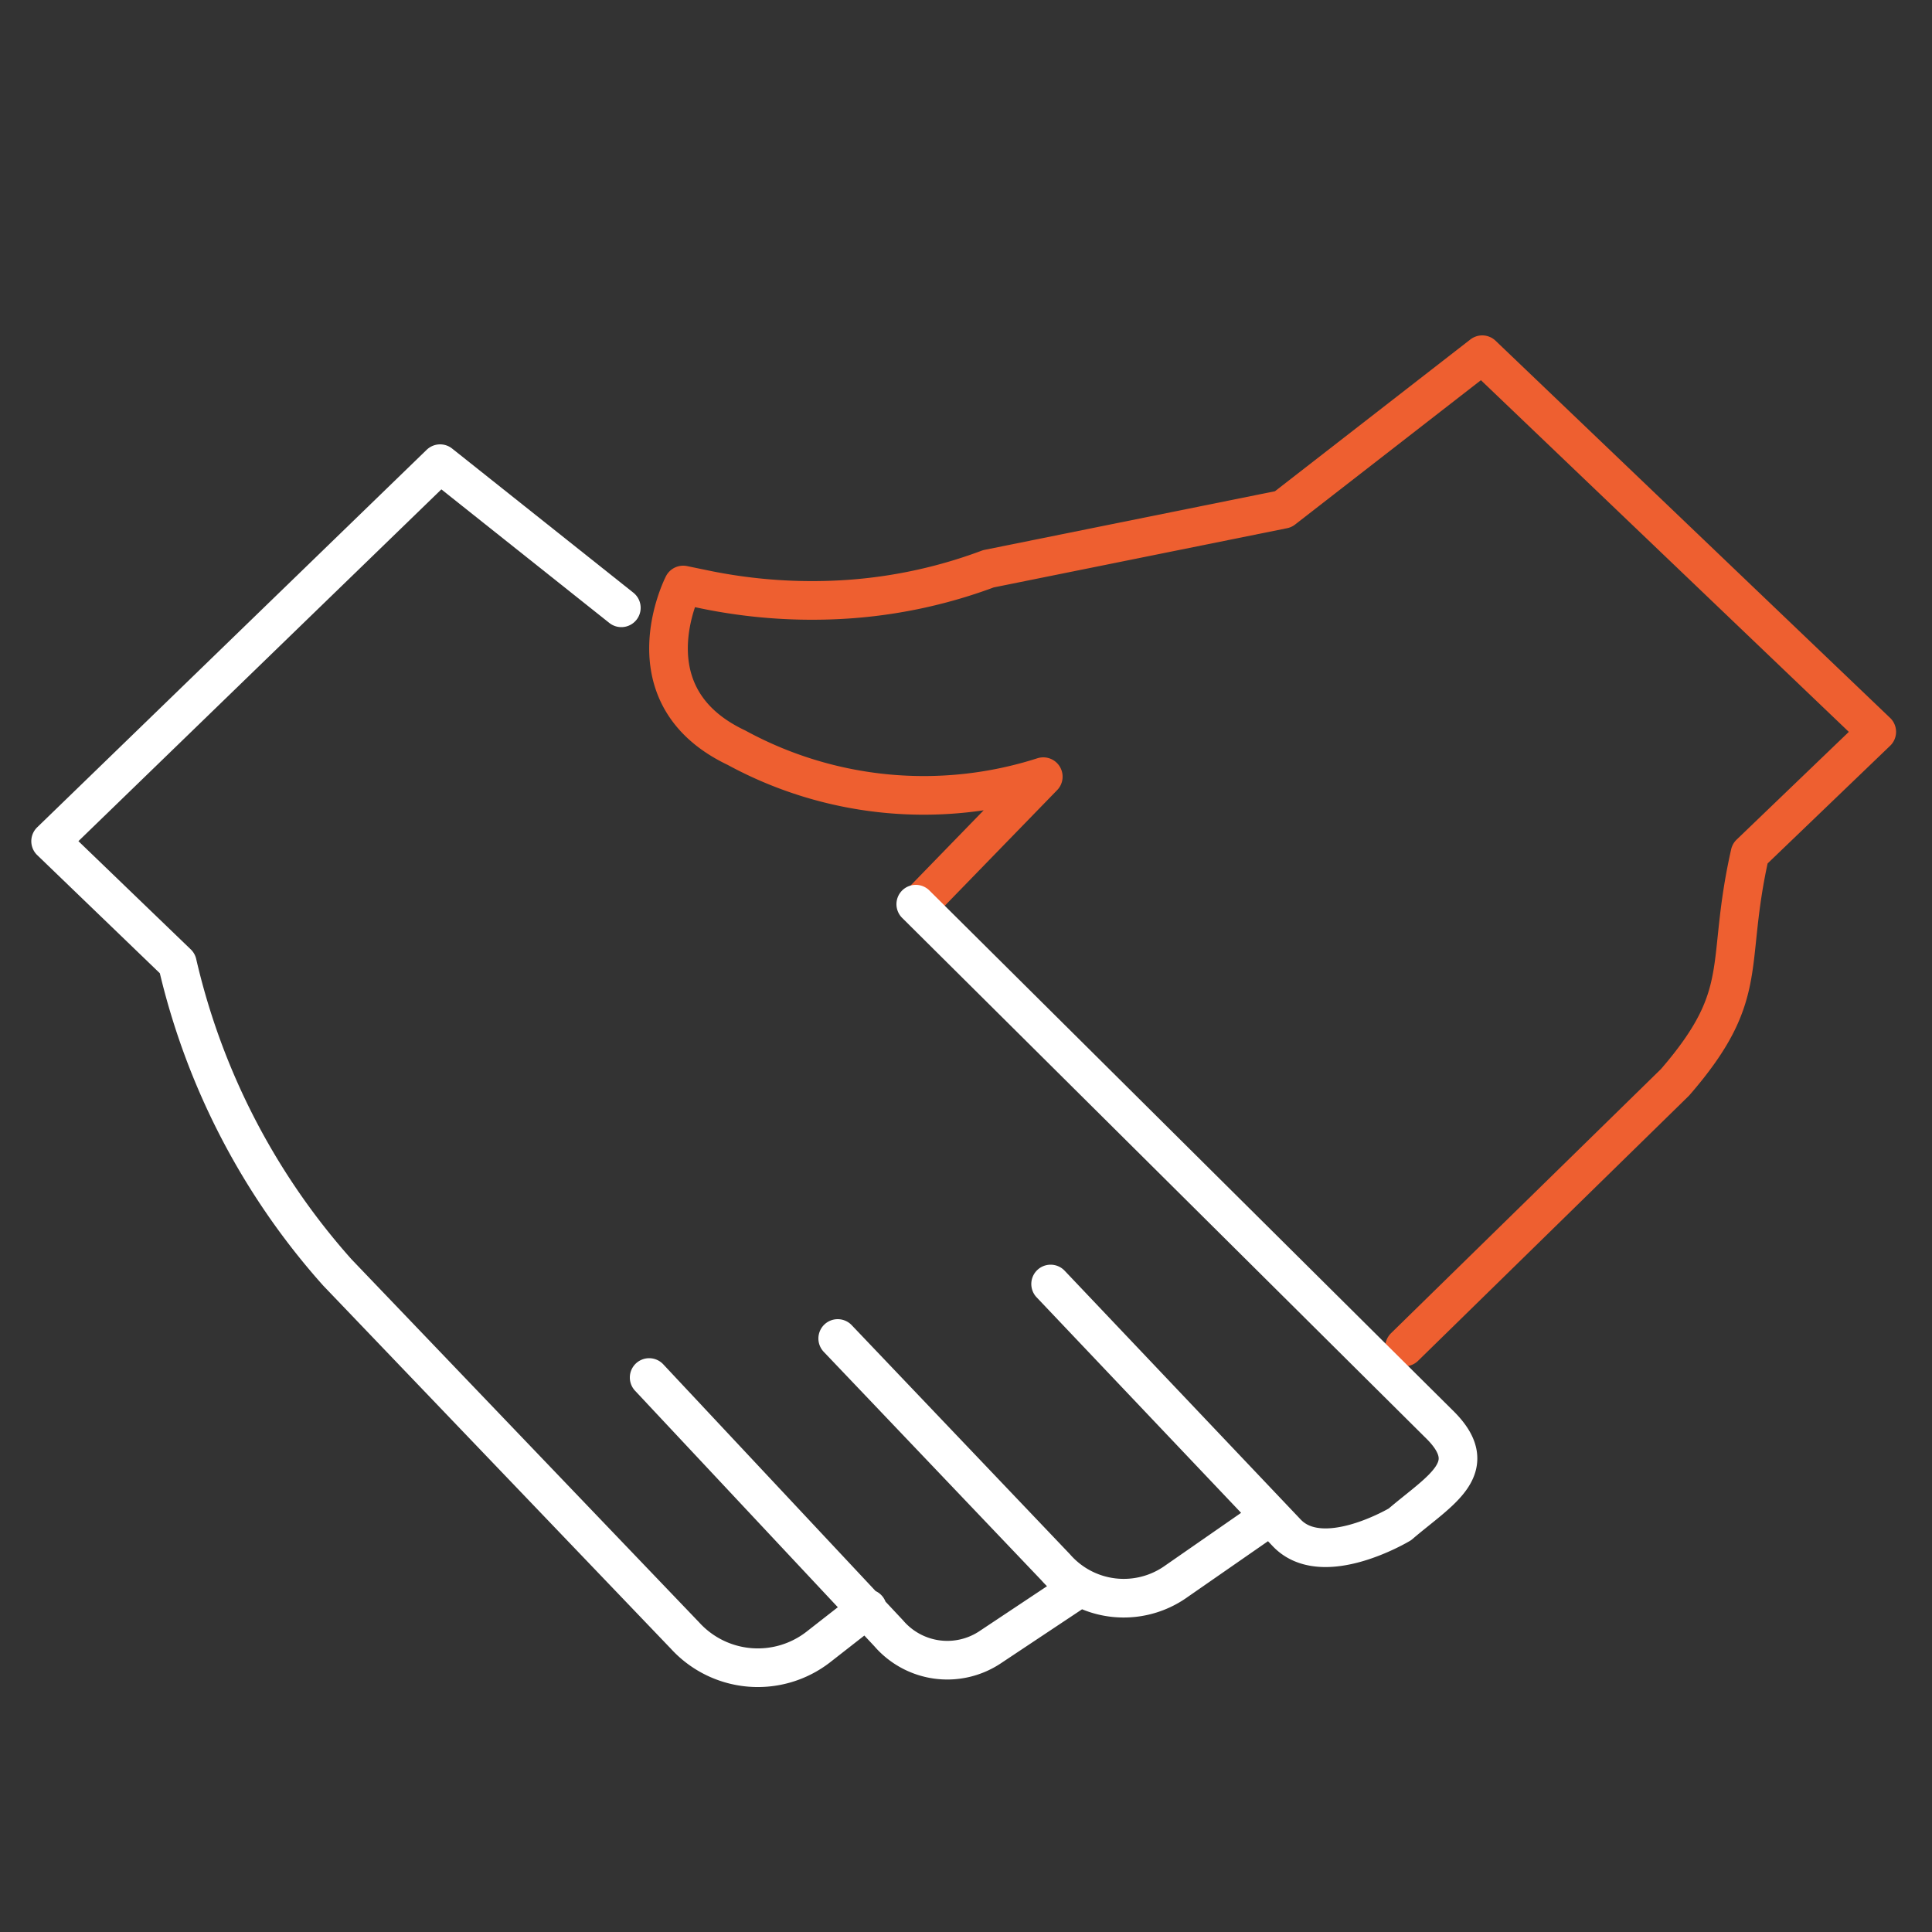
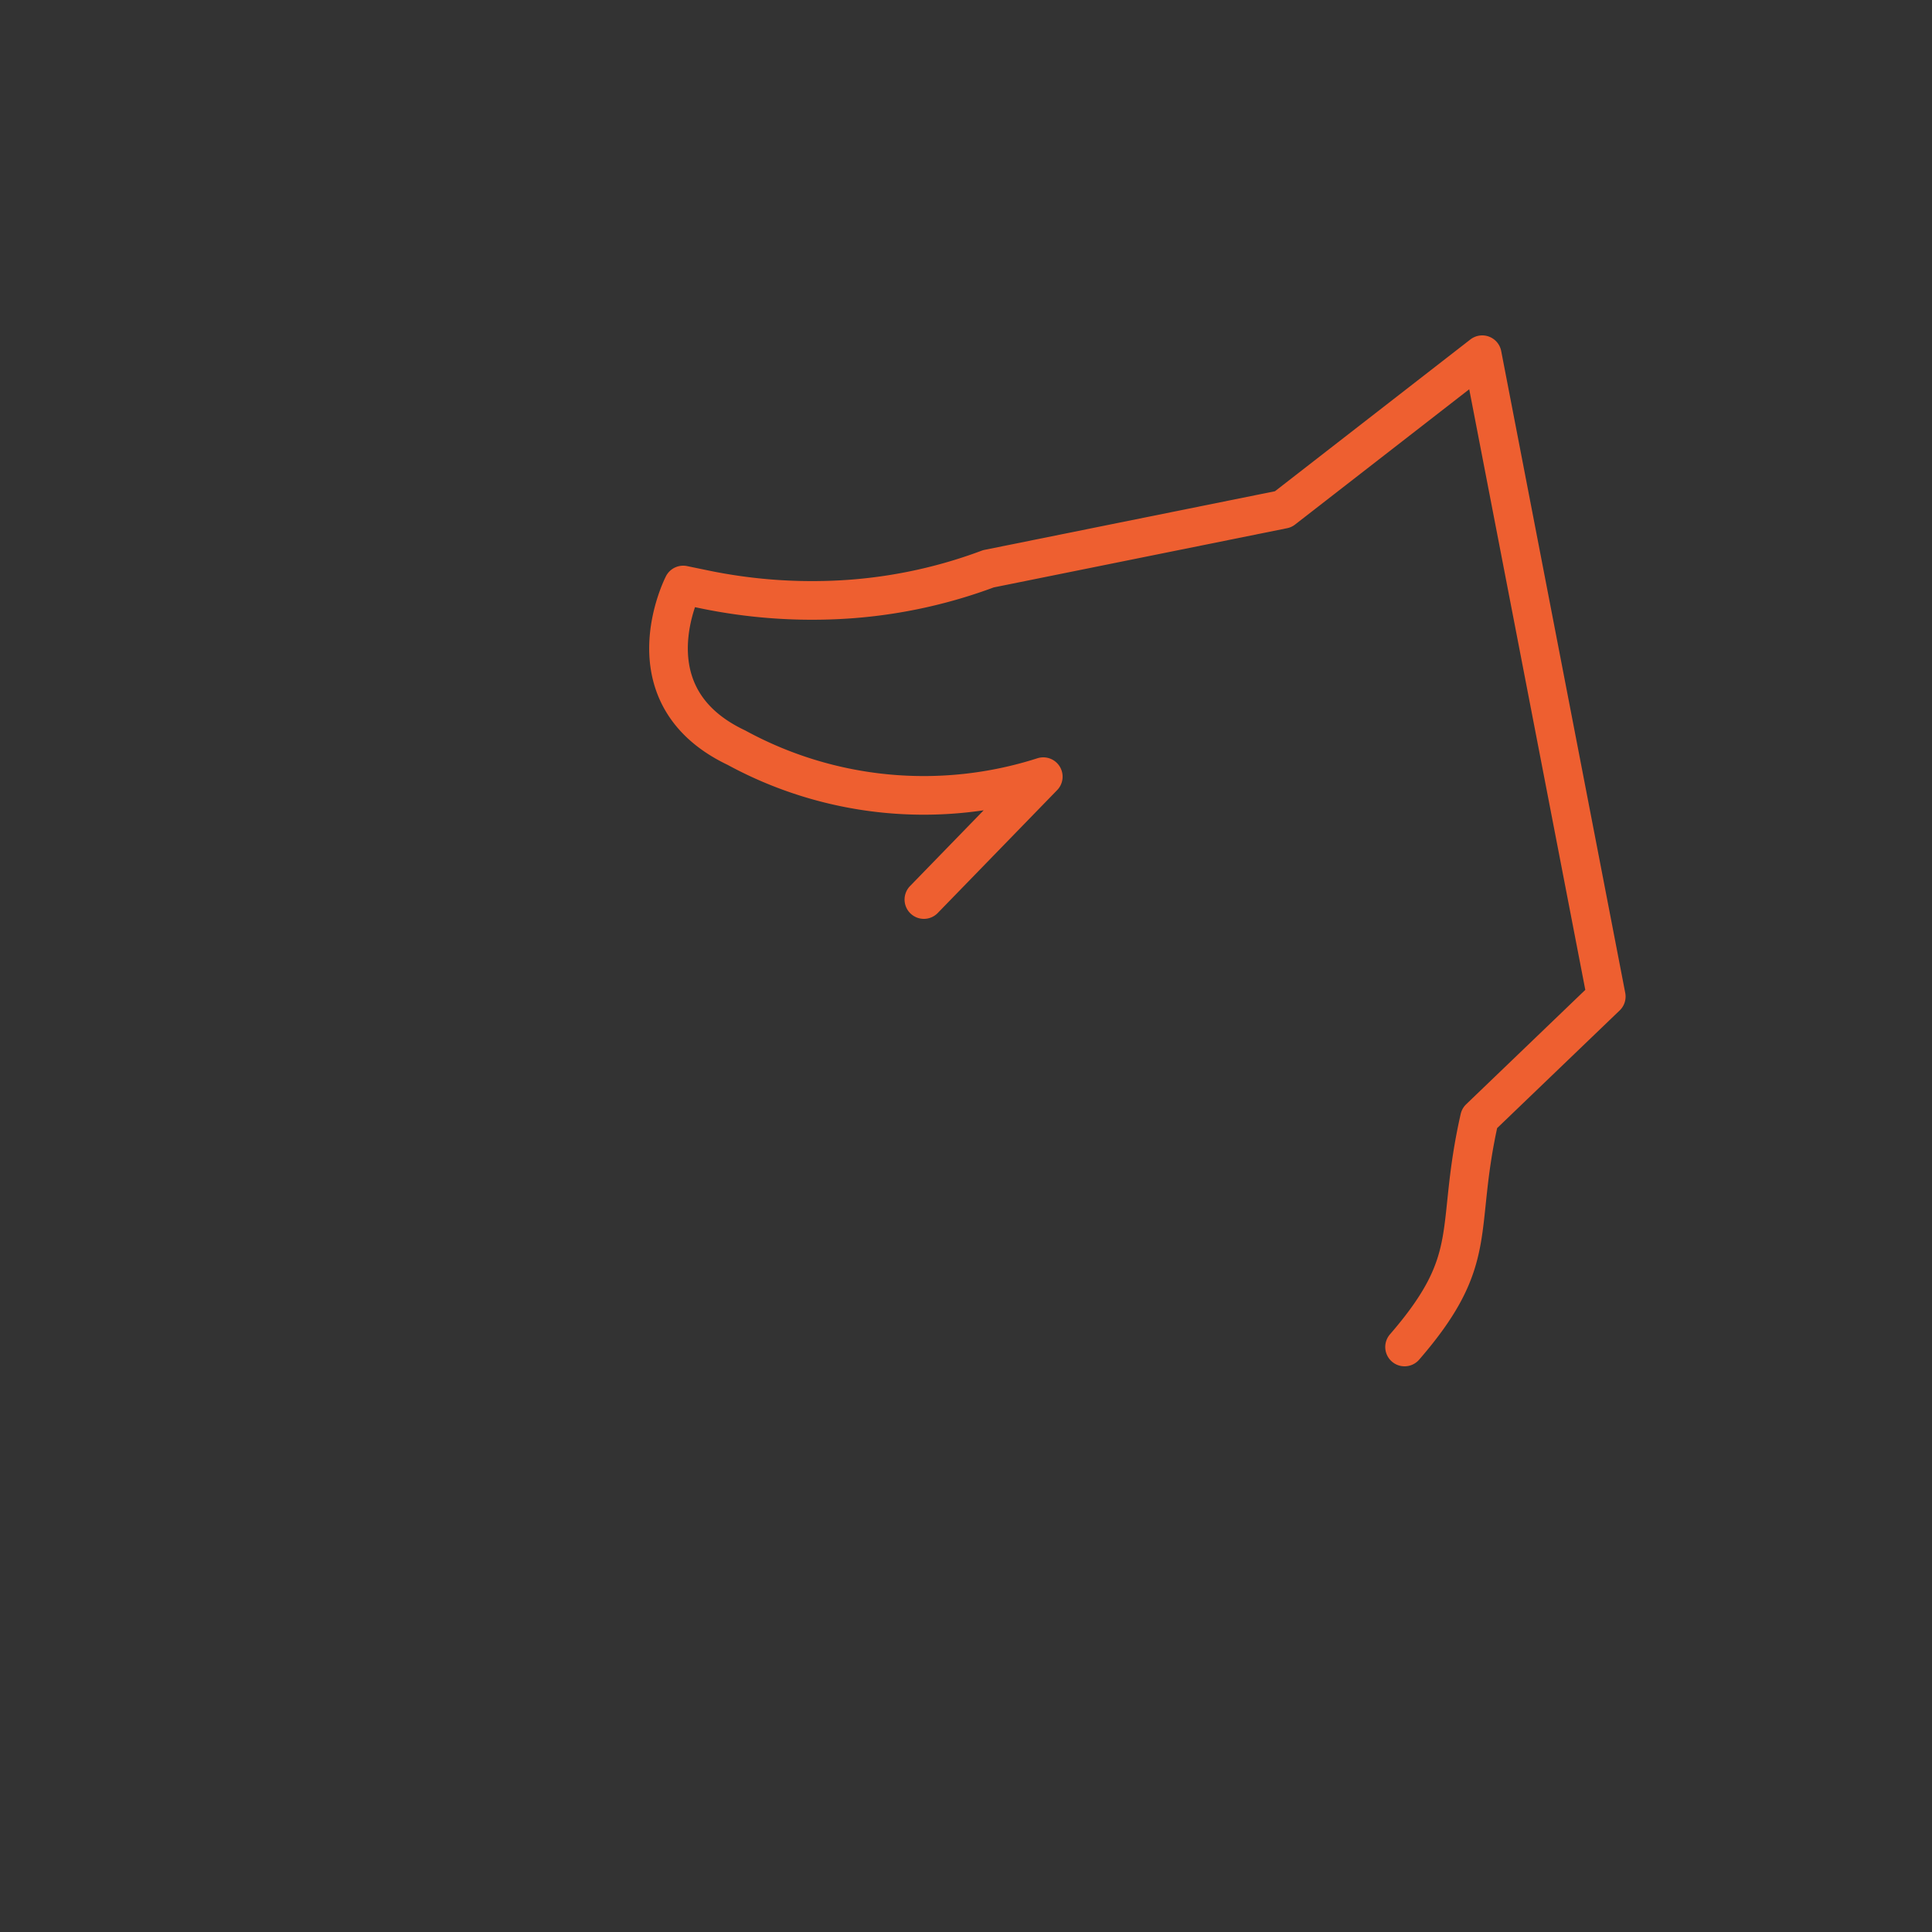
<svg xmlns="http://www.w3.org/2000/svg" id="Ebene_1" data-name="Ebene 1" viewBox="0 0 50 50">
  <rect x="0" y="0" width="50" height="50" fill="#333333" stroke="none" />
  <defs>
    <style>.cls-1,.cls-2{fill:none;stroke-linecap:round;stroke-linejoin:round;}.cls-1{stroke:#ee5f30;}.cls-2{stroke:#fff;}</style>
  </defs>
  <g id="Gruppe_349" data-name="Gruppe 349">
    <g id="Gruppe_345" data-name="Gruppe 345">
-       <path id="Pfad_187" data-name="Pfad 187" class="cls-1" d="M36.35,34.86l7-6.85c2-2.31,1.28-3,1.94-5.92l3.28-3.15L38.36,9.18l-5.15,4-7.63,1.54a12.87,12.87,0,0,1-4.07.81,13.75,13.75,0,0,1-3.2-.26l-.63-.13S16.21,18,19.06,19.35A10.13,10.13,0,0,0,27,20.1l-3.09,3.18" />
-       <path id="Pfad_188" data-name="Pfad 188" class="cls-2" d="M23.7,23.4,37.23,36.84c1.18,1.14.05,1.71-1,2.61,0,0-2,1.2-2.93.22l-6.11-6.44m.63,7.94-2.21,1.47A2,2,0,0,1,23,42.27L16.8,35.65m15.94,3.68-2.29,1.59a2.34,2.34,0,0,1-3.13-.36l-5.64-5.92m-5.6-18.91L11.39,12,1.31,21.77l3.28,3.16a18.12,18.12,0,0,0,4.14,8l9,9.4a2.55,2.55,0,0,0,3.44.3l1.28-1" />
+       <path id="Pfad_187" data-name="Pfad 187" class="cls-1" d="M36.35,34.86c2-2.31,1.28-3,1.94-5.92l3.28-3.15L38.36,9.18l-5.15,4-7.63,1.54a12.87,12.87,0,0,1-4.07.81,13.75,13.75,0,0,1-3.2-.26l-.63-.13S16.21,18,19.06,19.35A10.13,10.13,0,0,0,27,20.1l-3.09,3.18" />
    </g>
  </g>
</svg>